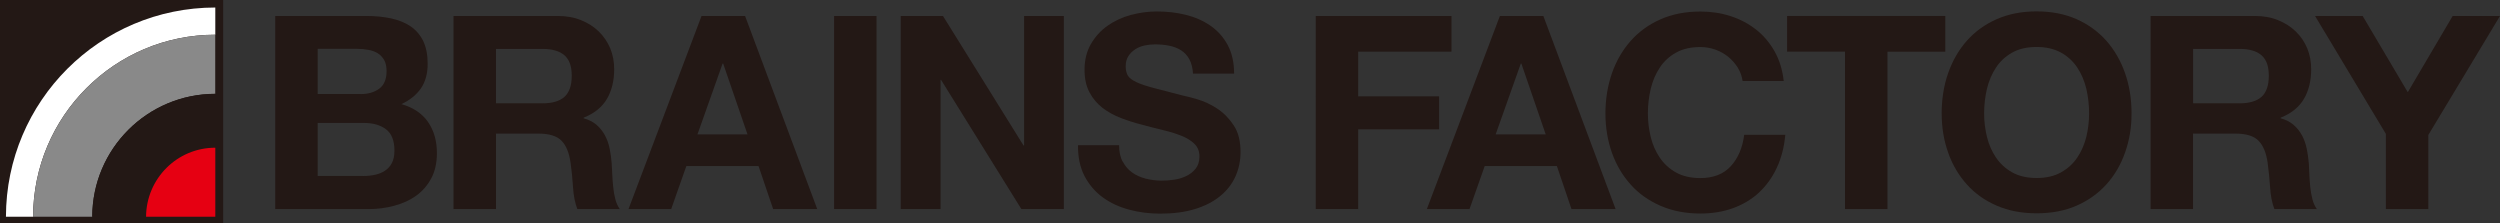
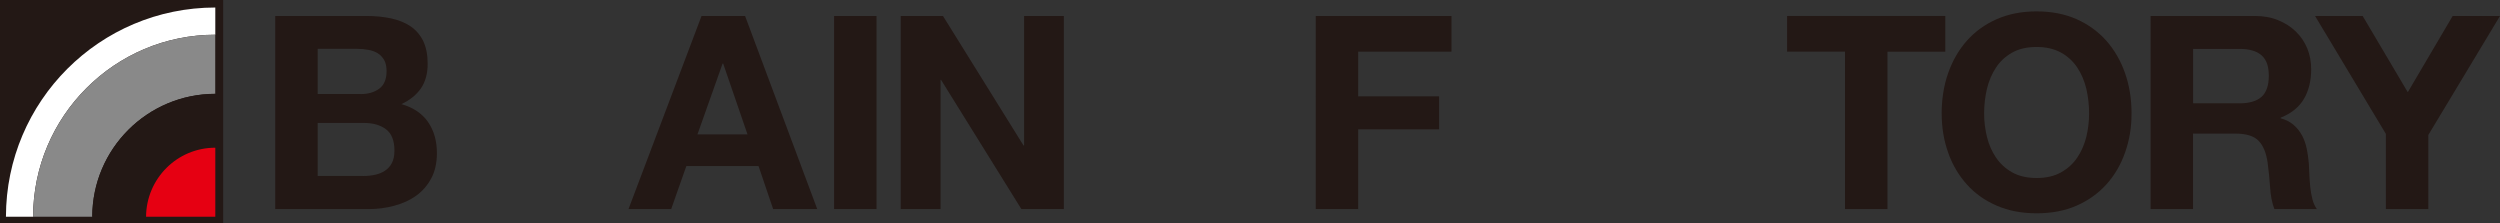
<svg xmlns="http://www.w3.org/2000/svg" id="_レイヤー_2" viewBox="0 0 349.16 31.18">
  <rect x="0" y="0" width="349.16" height="31.18" fill="#333333" stroke="none" />
  <defs>
    <style>.cls-1{fill:#231815;}.cls-2{fill:#898989;}.cls-3{fill:#fff;}.cls-4{fill:#e60012;}</style>
  </defs>
  <g id="_レイヤー_4">
    <path class="cls-1" d="M51.12,2.23c1.28,0,2.45.11,3.51.34,1.06.23,1.96.6,2.72,1.11.75.52,1.34,1.2,1.76,2.06.41.86.62,1.91.62,3.17,0,1.36-.31,2.49-.92,3.4-.62.91-1.53,1.65-2.74,2.23,1.66.48,2.9,1.32,3.72,2.51.82,1.2,1.23,2.64,1.23,4.33,0,1.36-.26,2.54-.79,3.53-.53.99-1.24,1.8-2.13,2.44-.89.63-1.91,1.09-3.06,1.39-1.15.31-2.32.46-3.53.46h-13.07V2.23h12.69ZM50.36,13.14c1.06,0,1.93-.25,2.61-.76.68-.5,1.02-1.32,1.02-2.45,0-.63-.11-1.15-.34-1.55-.23-.4-.53-.72-.91-.95-.38-.23-.81-.38-1.3-.47-.48-.09-1-.14-1.52-.14h-5.55v6.31h6.01ZM50.71,24.58c.58,0,1.13-.05,1.66-.17.53-.11,1-.3,1.4-.57.4-.26.73-.62.96-1.07.24-.46.36-1.03.36-1.74,0-1.39-.39-2.37-1.17-2.97-.78-.59-1.81-.89-3.09-.89h-6.46v7.4h6.35Z" />
-     <path class="cls-1" d="M77.89,2.23c1.2,0,2.3.19,3.27.59.97.39,1.8.92,2.49,1.6.69.68,1.22,1.47,1.59,2.36.36.89.54,1.85.54,2.89,0,1.58-.33,2.96-1,4.12-.67,1.16-1.76,2.04-3.27,2.65v.08c.73.2,1.33.51,1.81.92.48.41.87.91,1.17,1.47.3.56.53,1.19.66,1.87.14.68.23,1.36.28,2.04.03.43.05.93.08,1.51.02.58.07,1.17.13,1.77.06.61.16,1.18.3,1.72.14.54.35,1,.62,1.38h-5.93c-.32-.86-.53-1.88-.6-3.06-.07-1.18-.19-2.32-.34-3.4-.2-1.41-.62-2.44-1.28-3.1-.66-.66-1.73-.98-3.21-.98h-5.93v10.54h-5.93V2.23h14.54ZM75.77,14.43c1.36,0,2.38-.3,3.06-.9.68-.61,1.02-1.59,1.02-2.95s-.34-2.26-1.02-2.86c-.68-.59-1.7-.89-3.06-.89h-6.5v7.59h6.5Z" />
    <path class="cls-1" d="M104.06,2.23l10.08,26.97h-6.16l-2.04-6.01h-10.08l-2.12,6.01h-5.96l10.2-26.97h6.08ZM104.4,18.77l-3.4-9.89h-.08l-3.51,9.89h6.99Z" />
    <path class="cls-1" d="M122.42,2.23v26.97h-5.93V2.23h5.93Z" />
    <path class="cls-1" d="M131.7,2.23l11.25,18.09h.08V2.23h5.55v26.97h-5.93l-11.22-18.05h-.07v18.05h-5.56V2.23h5.89Z" />
-     <path class="cls-1" d="M156.8,22.55c.33.63.76,1.14,1.3,1.53.54.39,1.18.68,1.91.87.73.18,1.49.28,2.27.28.52,0,1.09-.04,1.69-.13.61-.08,1.17-.26,1.7-.51.53-.25.97-.6,1.32-1.04.35-.44.53-1,.53-1.68,0-.73-.23-1.32-.7-1.78-.46-.45-1.07-.83-1.83-1.13-.75-.3-1.61-.57-2.57-.79-.95-.23-1.92-.48-2.91-.75-1.01-.25-1.98-.56-2.94-.93-.96-.36-1.81-.84-2.57-1.41-.76-.59-1.37-1.3-1.83-2.17-.47-.87-.7-1.92-.7-3.15,0-1.39.3-2.59.89-3.61.59-1.02,1.36-1.87,2.32-2.55.96-.68,2.04-1.18,3.25-1.51,1.21-.32,2.42-.49,3.62-.49,1.41,0,2.76.15,4.06.47,1.29.32,2.45.83,3.46,1.53,1.01.7,1.81,1.6,2.4,2.7.59,1.1.89,2.42.89,3.98h-5.74c-.05-.8-.22-1.47-.51-2-.29-.53-.68-.95-1.15-1.25-.48-.3-1.03-.52-1.64-.64-.62-.13-1.29-.19-2.02-.19-.48,0-.96.05-1.43.15-.48.1-.91.28-1.31.53-.39.25-.71.57-.96.95-.25.38-.38.85-.38,1.44,0,.53.11.96.3,1.29.2.32.6.63,1.19.91.59.28,1.41.55,2.46.83,1.04.28,2.41.63,4.09,1.06.51.1,1.21.28,2.1.55.89.27,1.78.69,2.66,1.27.88.58,1.64,1.35,2.28,2.32.65.97.96,2.21.96,3.72,0,1.24-.24,2.38-.72,3.44-.48,1.06-1.19,1.97-2.14,2.74-.94.77-2.11,1.37-3.51,1.8-1.4.43-3.01.64-4.85.64-1.49,0-2.93-.18-4.32-.55-1.4-.37-2.63-.94-3.7-1.72-1.07-.78-1.92-1.78-2.55-2.98-.63-1.21-.93-2.65-.91-4.31h5.74c0,.91.16,1.67.49,2.3Z" />
    <path class="cls-1" d="M202.72,2.23v4.99h-13.03v6.23h11.3v4.61h-11.3v11.14h-5.93V2.23h18.96Z" />
-     <path class="cls-1" d="M215.55,2.23l10.09,26.97h-6.16l-2.04-6.01h-10.08l-2.12,6.01h-5.96l10.2-26.97h6.08ZM215.88,18.77l-3.4-9.89h-.08l-3.51,9.89h6.99Z" />
-     <path class="cls-1" d="M242.69,9.42c-.36-.56-.8-1.06-1.32-1.49-.53-.43-1.13-.76-1.8-1-.67-.24-1.37-.36-2.09-.36-1.33,0-2.47.26-3.4.78-.93.52-1.69,1.21-2.26,2.08-.58.86-1,1.86-1.27,2.96-.26,1.11-.4,2.25-.4,3.44s.14,2.23.4,3.31c.26,1.07.69,2.04,1.27,2.89s1.33,1.54,2.26,2.06c.93.52,2.07.78,3.4.78,1.81,0,3.23-.55,4.25-1.66,1.02-1.11,1.64-2.57,1.87-4.38h5.74c-.15,1.69-.54,3.21-1.17,4.57s-1.46,2.51-2.49,3.48c-1.03.96-2.25,1.68-3.63,2.19-1.39.5-2.91.75-4.56.75-2.07,0-3.93-.36-5.58-1.08-1.65-.72-3.04-1.7-4.17-2.97-1.13-1.26-2.01-2.74-2.61-4.43-.6-1.7-.91-3.54-.91-5.5s.31-3.89.91-5.61c.6-1.72,1.48-3.23,2.61-4.51,1.13-1.28,2.52-2.29,4.17-3.02,1.65-.73,3.51-1.09,5.58-1.09,1.48,0,2.89.21,4.21.64,1.32.43,2.5,1.05,3.55,1.87,1.04.82,1.91,1.84,2.59,3.04.68,1.21,1.11,2.59,1.28,4.15h-5.74c-.1-.68-.33-1.3-.68-1.87Z" />
    <path class="cls-1" d="M249.59,7.21V2.23h22.1v4.99h-8.08v21.98h-5.93V7.21h-8.08Z" />
    <path class="cls-1" d="M272.09,10.21c.6-1.72,1.47-3.23,2.6-4.51,1.13-1.28,2.52-2.29,4.17-3.02,1.66-.73,3.51-1.09,5.58-1.09s3.95.36,5.59,1.09c1.63.73,3.02,1.74,4.16,3.02,1.13,1.29,2,2.79,2.6,4.51.61,1.73.91,3.6.91,5.61s-.3,3.79-.91,5.5c-.6,1.7-1.47,3.18-2.6,4.43-1.14,1.26-2.52,2.25-4.16,2.97-1.64.72-3.5,1.07-5.59,1.07s-3.92-.35-5.58-1.07c-1.65-.72-3.04-1.7-4.17-2.97-1.13-1.26-2.01-2.74-2.6-4.43-.61-1.71-.91-3.54-.91-5.5s.3-3.89.91-5.61ZM277.51,19.13c.26,1.07.69,2.04,1.27,2.89.58.85,1.33,1.54,2.26,2.06.94.52,2.07.78,3.4.78s2.47-.26,3.4-.78c.93-.52,1.69-1.2,2.27-2.06.58-.85,1-1.82,1.27-2.89.26-1.07.39-2.17.39-3.31s-.13-2.33-.39-3.44c-.27-1.1-.69-2.1-1.27-2.96-.58-.87-1.33-1.56-2.27-2.08-.93-.51-2.07-.78-3.4-.78s-2.47.26-3.4.78c-.93.52-1.68,1.21-2.26,2.08-.58.87-1,1.86-1.27,2.96-.26,1.11-.4,2.25-.4,3.44s.14,2.23.4,3.31Z" />
    <path class="cls-1" d="M314.91,2.23c1.2,0,2.3.19,3.26.59.97.39,1.8.92,2.49,1.6.7.68,1.22,1.47,1.59,2.36.36.89.54,1.85.54,2.89,0,1.58-.33,2.96-1,4.12-.67,1.16-1.76,2.04-3.27,2.65v.08c.73.2,1.34.51,1.81.92.48.41.87.91,1.18,1.47.3.56.52,1.19.66,1.87.14.68.23,1.36.29,2.04.02.43.05.93.07,1.51.02.58.07,1.17.13,1.77.06.61.16,1.18.3,1.72.14.55.35,1,.62,1.38h-5.93c-.33-.86-.53-1.88-.6-3.06-.08-1.18-.19-2.32-.34-3.4-.2-1.41-.63-2.44-1.29-3.1-.66-.66-1.72-.98-3.21-.98h-5.92v10.54h-5.93V2.23h14.54ZM312.79,14.43c1.36,0,2.38-.3,3.06-.9.68-.61,1.02-1.59,1.02-2.95s-.34-2.26-1.02-2.86c-.68-.59-1.69-.89-3.06-.89h-6.49v7.59h6.49Z" />
-     <path class="cls-1" d="M323.33,2.23h6.65l6.3,10.65,6.27-10.65h6.61l-10.01,16.62v10.35h-5.93v-10.5l-9.89-16.47Z" />
+     <path class="cls-1" d="M323.33,2.23h6.65l6.3,10.65,6.27-10.65h6.61l-10.01,16.62v10.35h-5.93v-10.5l-9.89-16.47" />
    <rect class="cls-1" width="31.17" height="31.18" />
    <path class="cls-3" d="M30.07,4.85V1.05C13.93,1.06.85,14.13.83,30.27h3.79c.02-14.04,11.4-25.41,25.44-25.42Z" />
    <path class="cls-2" d="M4.62,30.27h8.26c.02-9.48,7.7-17.15,17.18-17.16V4.85c-14.04,0-25.42,11.38-25.44,25.42Z" />
    <path class="cls-1" d="M30.07,20.62v-7.52c-9.48.01-17.16,7.68-17.18,17.16h7.51c.03-5.33,4.34-9.64,9.67-9.64Z" />
    <path class="cls-4" d="M20.4,30.27h9.67v-9.64c-5.33,0-9.64,4.32-9.67,9.64Z" />
  </g>
</svg>